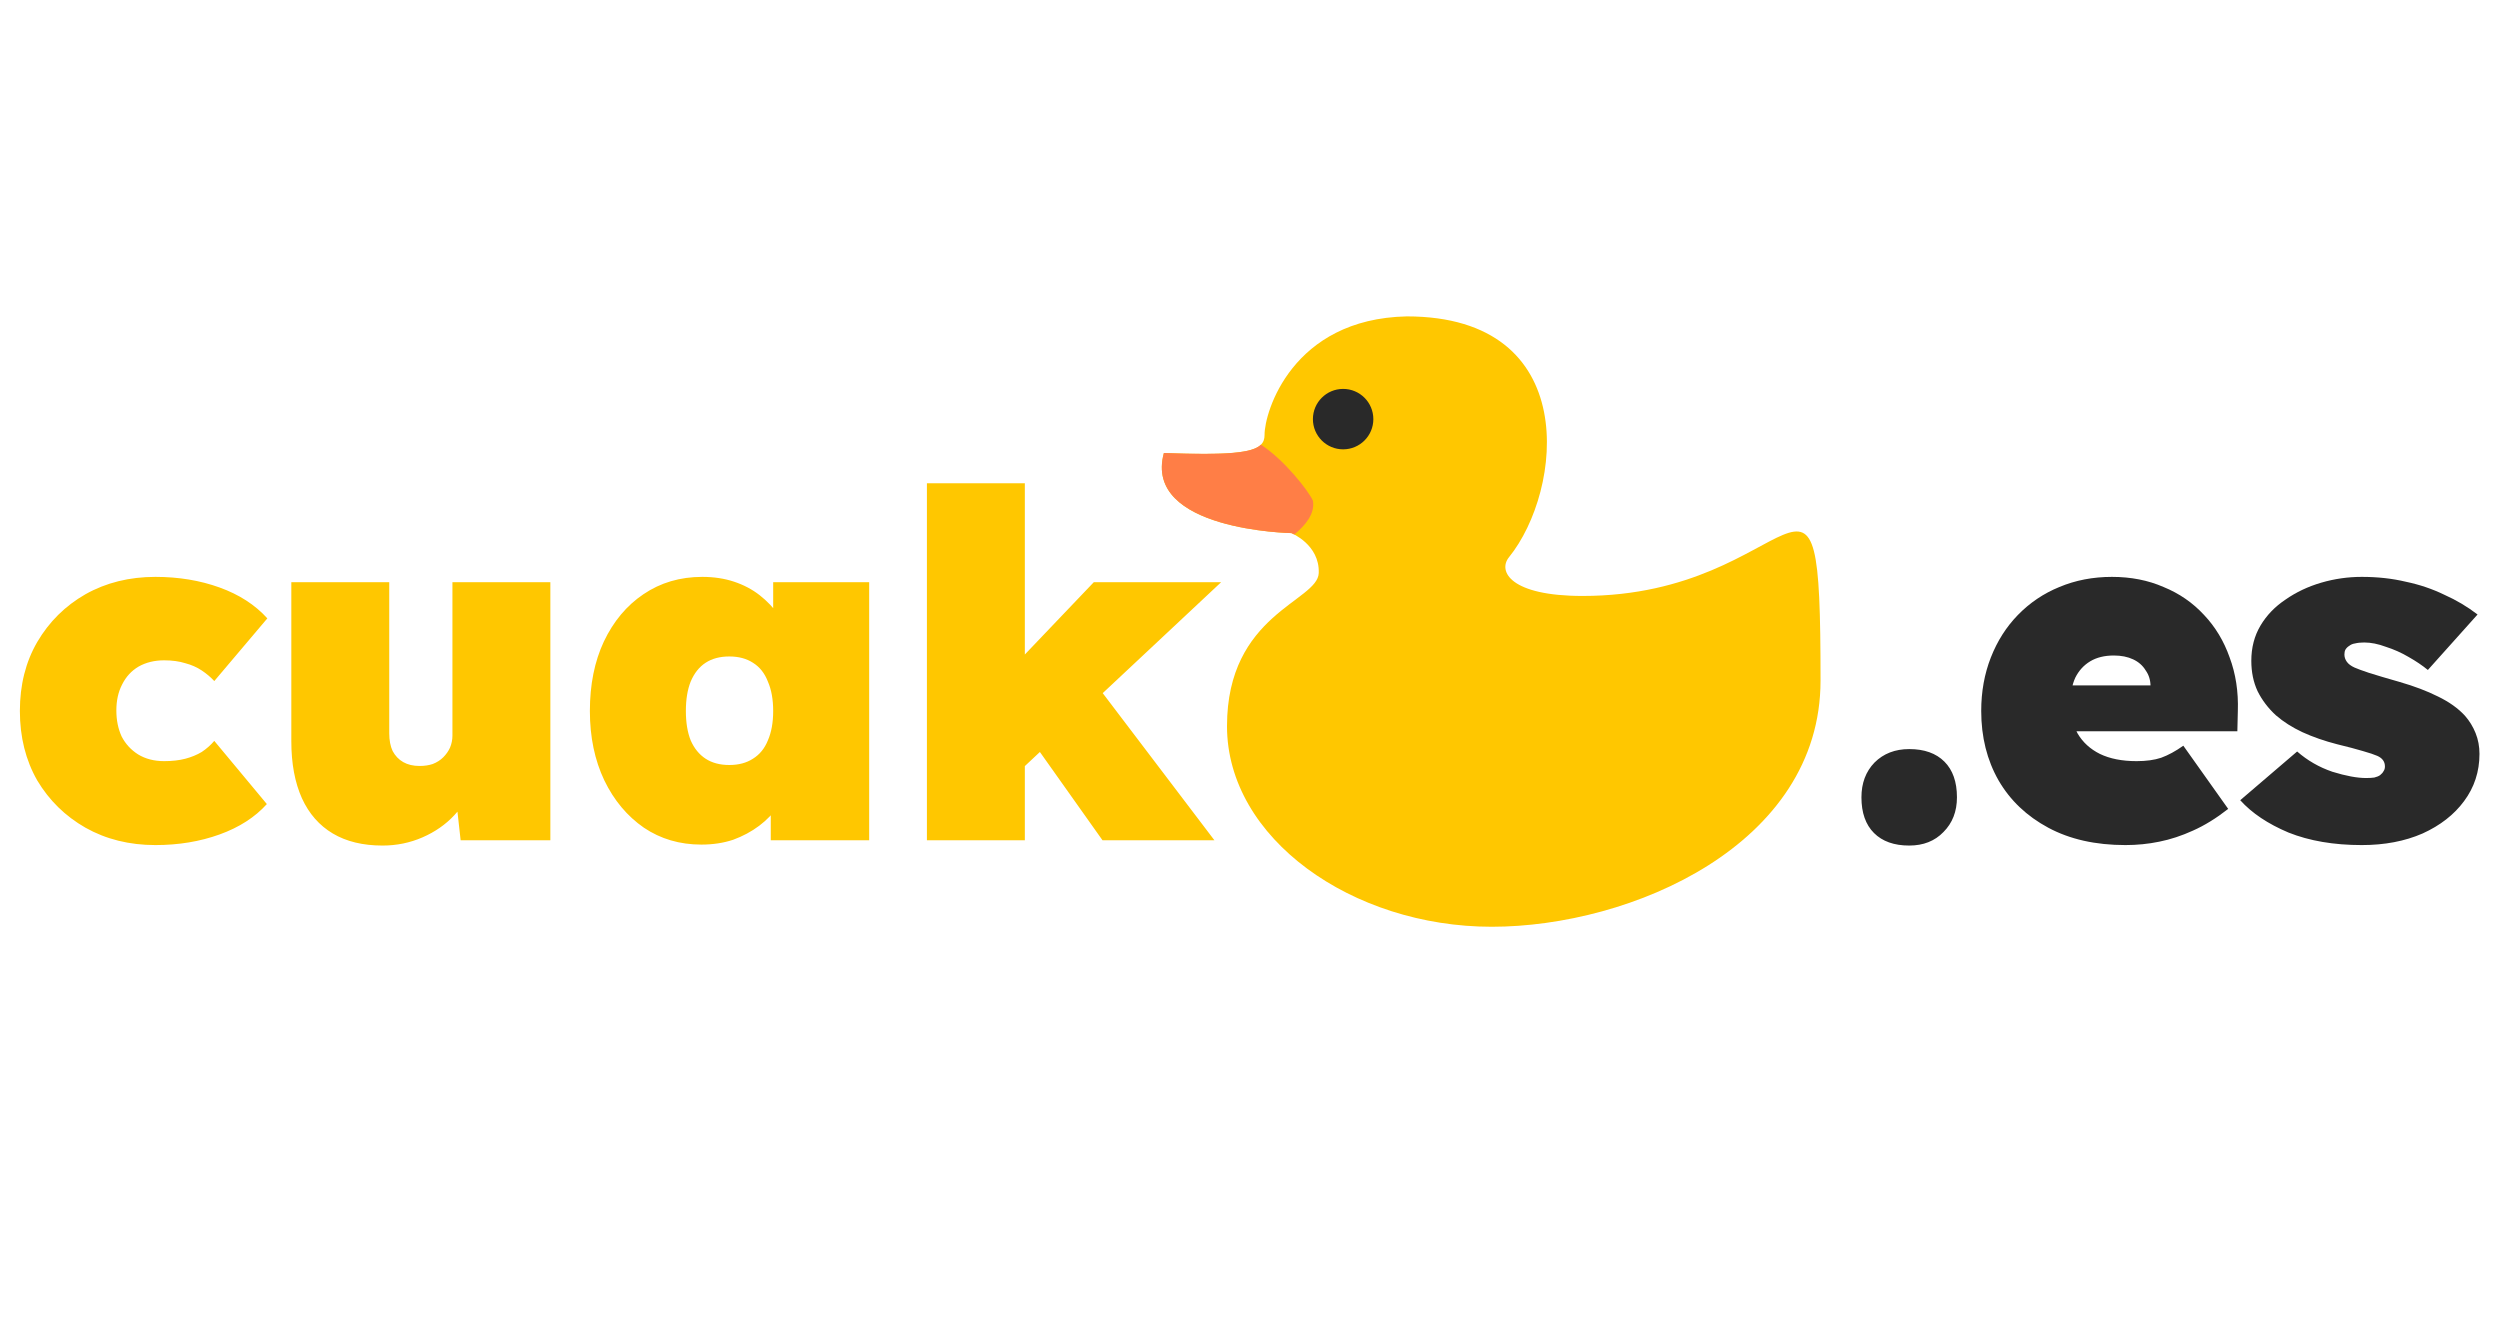
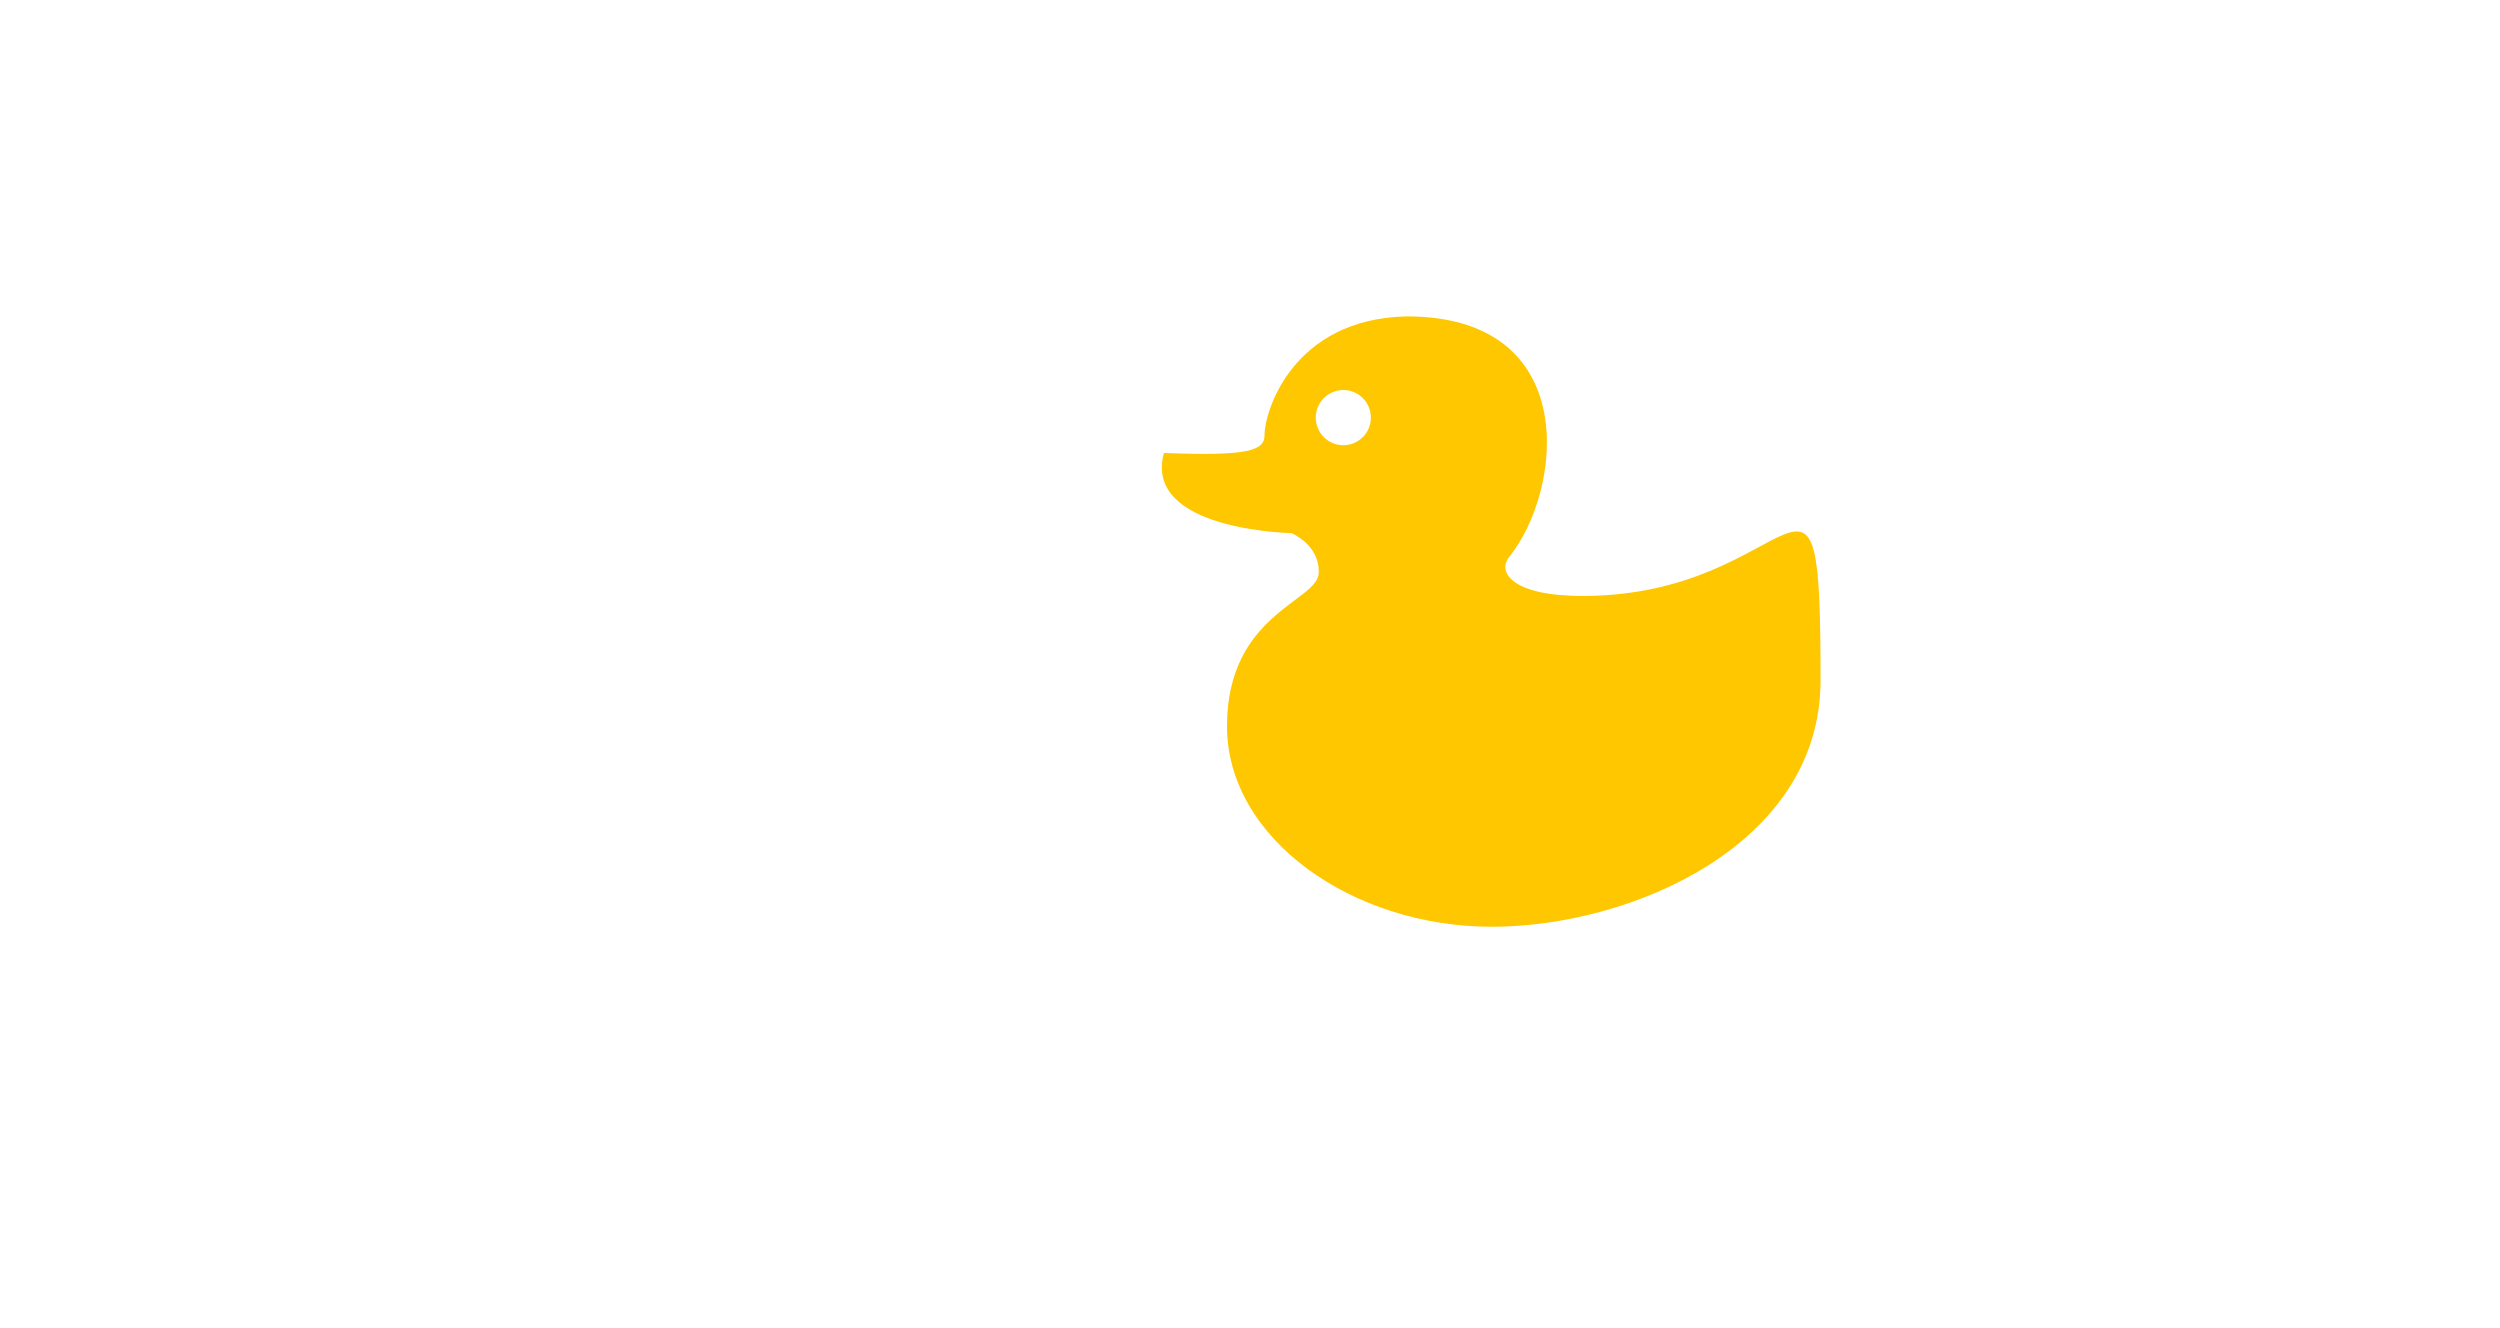
<svg xmlns="http://www.w3.org/2000/svg" width="482" height="256" viewBox="0 0 482 256" fill="none">
-   <path d="M29.966 162.93C24.944 162.93 20.449 161.814 16.481 159.582C12.575 157.35 9.475 154.312 7.181 150.468C4.949 146.562 3.833 142.098 3.833 137.076C3.833 132.054 4.949 127.621 7.181 123.777C9.475 119.871 12.575 116.802 16.481 114.57C20.449 112.338 24.944 111.222 29.966 111.222C34.43 111.222 38.553 111.904 42.335 113.268C46.117 114.632 49.186 116.616 51.542 119.22L41.312 131.31C40.63 130.566 39.824 129.884 38.894 129.264C37.964 128.644 36.91 128.179 35.732 127.869C34.554 127.497 33.19 127.311 31.64 127.311C29.78 127.311 28.137 127.714 26.711 128.52C25.347 129.326 24.293 130.473 23.549 131.961C22.805 133.387 22.433 135.061 22.433 136.983C22.433 138.843 22.774 140.517 23.456 142.005C24.2 143.431 25.254 144.578 26.618 145.446C28.044 146.314 29.718 146.748 31.64 146.748C33.19 146.748 34.554 146.593 35.732 146.283C36.91 145.973 37.964 145.539 38.894 144.981C39.824 144.361 40.63 143.648 41.312 142.842L51.449 155.025C49.155 157.567 46.117 159.52 42.335 160.884C38.553 162.248 34.43 162.93 29.966 162.93ZM73.744 163.023C69.962 163.023 66.769 162.248 64.165 160.698C61.561 159.148 59.577 156.885 58.213 153.909C56.849 150.871 56.167 147.213 56.167 142.935V112.245H75.046V141.354C75.046 142.718 75.263 143.865 75.697 144.795C76.193 145.725 76.875 146.438 77.743 146.934C78.611 147.43 79.665 147.678 80.905 147.678C81.835 147.678 82.672 147.554 83.416 147.306C84.222 146.996 84.904 146.562 85.462 146.004C86.02 145.446 86.454 144.826 86.764 144.144C87.074 143.4 87.229 142.625 87.229 141.819V112.245H106.108V162H88.81L87.694 151.956L91.228 150.84C90.546 153.196 89.337 155.304 87.601 157.164C85.927 158.962 83.881 160.388 81.463 161.442C79.045 162.496 76.472 163.023 73.744 163.023ZM135.212 162.837C131.058 162.837 127.369 161.752 124.145 159.582C120.921 157.35 118.379 154.312 116.519 150.468C114.659 146.562 113.729 142.098 113.729 137.076C113.729 131.992 114.628 127.528 116.426 123.684C118.286 119.778 120.828 116.74 124.052 114.57C127.338 112.338 131.12 111.222 135.398 111.222C137.63 111.222 139.676 111.532 141.536 112.152C143.396 112.772 145.039 113.64 146.465 114.756C147.891 115.872 149.131 117.174 150.185 118.662C151.239 120.088 152.138 121.638 152.882 123.312L149.069 123.219V112.245H167.576V162H148.604V149.817L152.789 150.189C152.169 151.987 151.301 153.661 150.185 155.211C149.131 156.761 147.86 158.094 146.372 159.21C144.884 160.326 143.21 161.225 141.35 161.907C139.49 162.527 137.444 162.837 135.212 162.837ZM140.606 147.492C142.404 147.492 143.923 147.089 145.163 146.283C146.465 145.477 147.426 144.299 148.046 142.749C148.728 141.199 149.069 139.308 149.069 137.076C149.069 134.844 148.728 132.953 148.046 131.403C147.426 129.791 146.465 128.582 145.163 127.776C143.923 126.97 142.404 126.567 140.606 126.567C138.808 126.567 137.289 126.97 136.049 127.776C134.809 128.582 133.848 129.791 133.166 131.403C132.546 132.953 132.236 134.844 132.236 137.076C132.236 139.308 132.546 141.199 133.166 142.749C133.848 144.299 134.809 145.477 136.049 146.283C137.289 147.089 138.808 147.492 140.606 147.492ZM197.216 148.05L187.916 136.332L210.887 112.245H235.439L197.216 148.05ZM178.709 162V93.18H197.588V162H178.709ZM212.561 162L196.007 138.657L209.213 129.171L234.137 162H212.561Z" fill="#FFC700" />
-   <path d="M368.093 163.023C365.179 163.023 362.916 162.217 361.304 160.605C359.692 158.993 358.886 156.699 358.886 153.723C358.886 150.995 359.723 148.763 361.397 147.027C363.133 145.291 365.365 144.423 368.093 144.423C371.007 144.423 373.27 145.229 374.882 146.841C376.494 148.453 377.3 150.747 377.3 153.723C377.3 156.451 376.432 158.683 374.696 160.419C373.022 162.155 370.821 163.023 368.093 163.023ZM409.786 162.93C404.02 162.93 399.06 161.814 394.906 159.582C390.752 157.35 387.559 154.312 385.327 150.468C383.095 146.562 381.979 142.098 381.979 137.076C381.979 133.356 382.599 129.915 383.839 126.753C385.079 123.591 386.815 120.863 389.047 118.569C391.341 116.213 394.007 114.415 397.045 113.175C400.145 111.873 403.524 111.222 407.182 111.222C410.84 111.222 414.157 111.873 417.133 113.175C420.171 114.415 422.775 116.213 424.945 118.569C427.115 120.863 428.758 123.591 429.874 126.753C431.052 129.915 431.579 133.356 431.455 137.076L431.362 140.982H392.395L390.256 132.147H416.389L414.622 134.007V132.333C414.622 131.155 414.312 130.132 413.692 129.264C413.134 128.334 412.328 127.621 411.274 127.125C410.22 126.629 408.98 126.381 407.554 126.381C405.756 126.381 404.237 126.753 402.997 127.497C401.757 128.241 400.796 129.295 400.114 130.659C399.494 132.023 399.184 133.666 399.184 135.588C399.184 137.82 399.649 139.773 400.579 141.447C401.571 143.121 402.997 144.423 404.857 145.353C406.779 146.283 409.135 146.748 411.925 146.748C413.785 146.748 415.366 146.531 416.668 146.097C418.032 145.601 419.458 144.826 420.946 143.772L429.595 155.955C427.301 157.753 425.038 159.148 422.806 160.14C420.636 161.132 418.466 161.845 416.296 162.279C414.188 162.713 412.018 162.93 409.786 162.93ZM455.351 162.93C449.957 162.93 445.245 162.124 441.215 160.512C437.247 158.838 434.147 156.761 431.915 154.281L442.889 144.888C444.873 146.624 447.136 147.926 449.678 148.794C452.282 149.6 454.452 150.003 456.188 150.003C456.808 150.003 457.335 149.972 457.769 149.91C458.265 149.786 458.637 149.631 458.885 149.445C459.195 149.197 459.412 148.949 459.536 148.701C459.722 148.453 459.815 148.143 459.815 147.771C459.815 146.841 459.319 146.159 458.327 145.725C457.769 145.477 456.839 145.167 455.537 144.795C454.297 144.423 452.654 143.989 450.608 143.493C448.19 142.873 445.958 142.098 443.912 141.168C441.928 140.238 440.223 139.153 438.797 137.913C437.309 136.549 436.131 134.999 435.263 133.263C434.457 131.527 434.054 129.574 434.054 127.404C434.054 124.862 434.643 122.599 435.821 120.615C436.999 118.631 438.611 116.957 440.657 115.593C442.703 114.167 444.997 113.082 447.539 112.338C450.081 111.594 452.685 111.222 455.351 111.222C458.389 111.222 461.21 111.532 463.814 112.152C466.48 112.71 468.96 113.547 471.254 114.663C473.61 115.717 475.749 116.988 477.671 118.476L468.092 129.171C467.038 128.303 465.798 127.466 464.372 126.66C463.008 125.854 461.551 125.203 460.001 124.707C458.513 124.149 457.118 123.87 455.816 123.87C455.134 123.87 454.545 123.932 454.049 124.056C453.615 124.118 453.243 124.273 452.933 124.521C452.623 124.707 452.375 124.955 452.189 125.265C452.065 125.513 452.003 125.823 452.003 126.195C452.003 126.691 452.158 127.156 452.468 127.59C452.778 128.024 453.274 128.396 453.956 128.706C454.514 128.954 455.444 129.295 456.746 129.729C458.11 130.163 460.094 130.752 462.698 131.496C465.488 132.302 467.937 133.232 470.045 134.286C472.215 135.34 473.951 136.58 475.253 138.006C476.121 138.998 476.803 140.114 477.299 141.354C477.795 142.594 478.043 143.927 478.043 145.353C478.043 148.763 477.051 151.801 475.067 154.467C473.145 157.071 470.479 159.148 467.069 160.698C463.659 162.186 459.753 162.93 455.351 162.93Z" fill="#292929" />
  <path fill-rule="evenodd" clip-rule="evenodd" d="M248.979 102.782C248.979 102.782 254.447 104.991 254.254 110.476C254.062 115.964 236.566 118.346 236.566 140.003C236.566 161.659 260.723 178.679 287.602 178.679C314.478 178.679 351 162.891 351 131.225C351 78.06 346.982 114.9 305.119 114.9C291.216 114.9 288.736 110.144 290.932 107.432C301.316 94.627 305.119 61 271.226 61C249.112 61.46 243.771 79.487 243.806 83.854C243.827 86.923 240.608 87.96 224.398 87.335C220.318 102.29 248.979 102.782 248.979 102.782ZM258.991 75.194C261.923 75.194 264.303 77.581 264.303 80.516C264.303 83.455 261.923 85.839 258.991 85.839C256.062 85.839 253.68 83.455 253.68 80.516C253.68 77.581 256.062 75.194 258.991 75.194Z" fill="#FFC700" />
-   <path fill-rule="evenodd" clip-rule="evenodd" d="M249.546 103.056C249.198 102.871 248.979 102.782 248.979 102.782C248.979 102.782 220.318 102.29 224.398 87.335C236.658 87.808 241.487 87.33 243.103 85.741C247.605 88.62 252.35 94.728 253.13 96.537C253.572 99.022 251.699 101.259 249.546 103.056Z" fill="#FF7E46" />
-   <circle cx="258.955" cy="80.807" r="5.826" fill="#292929" />
</svg>